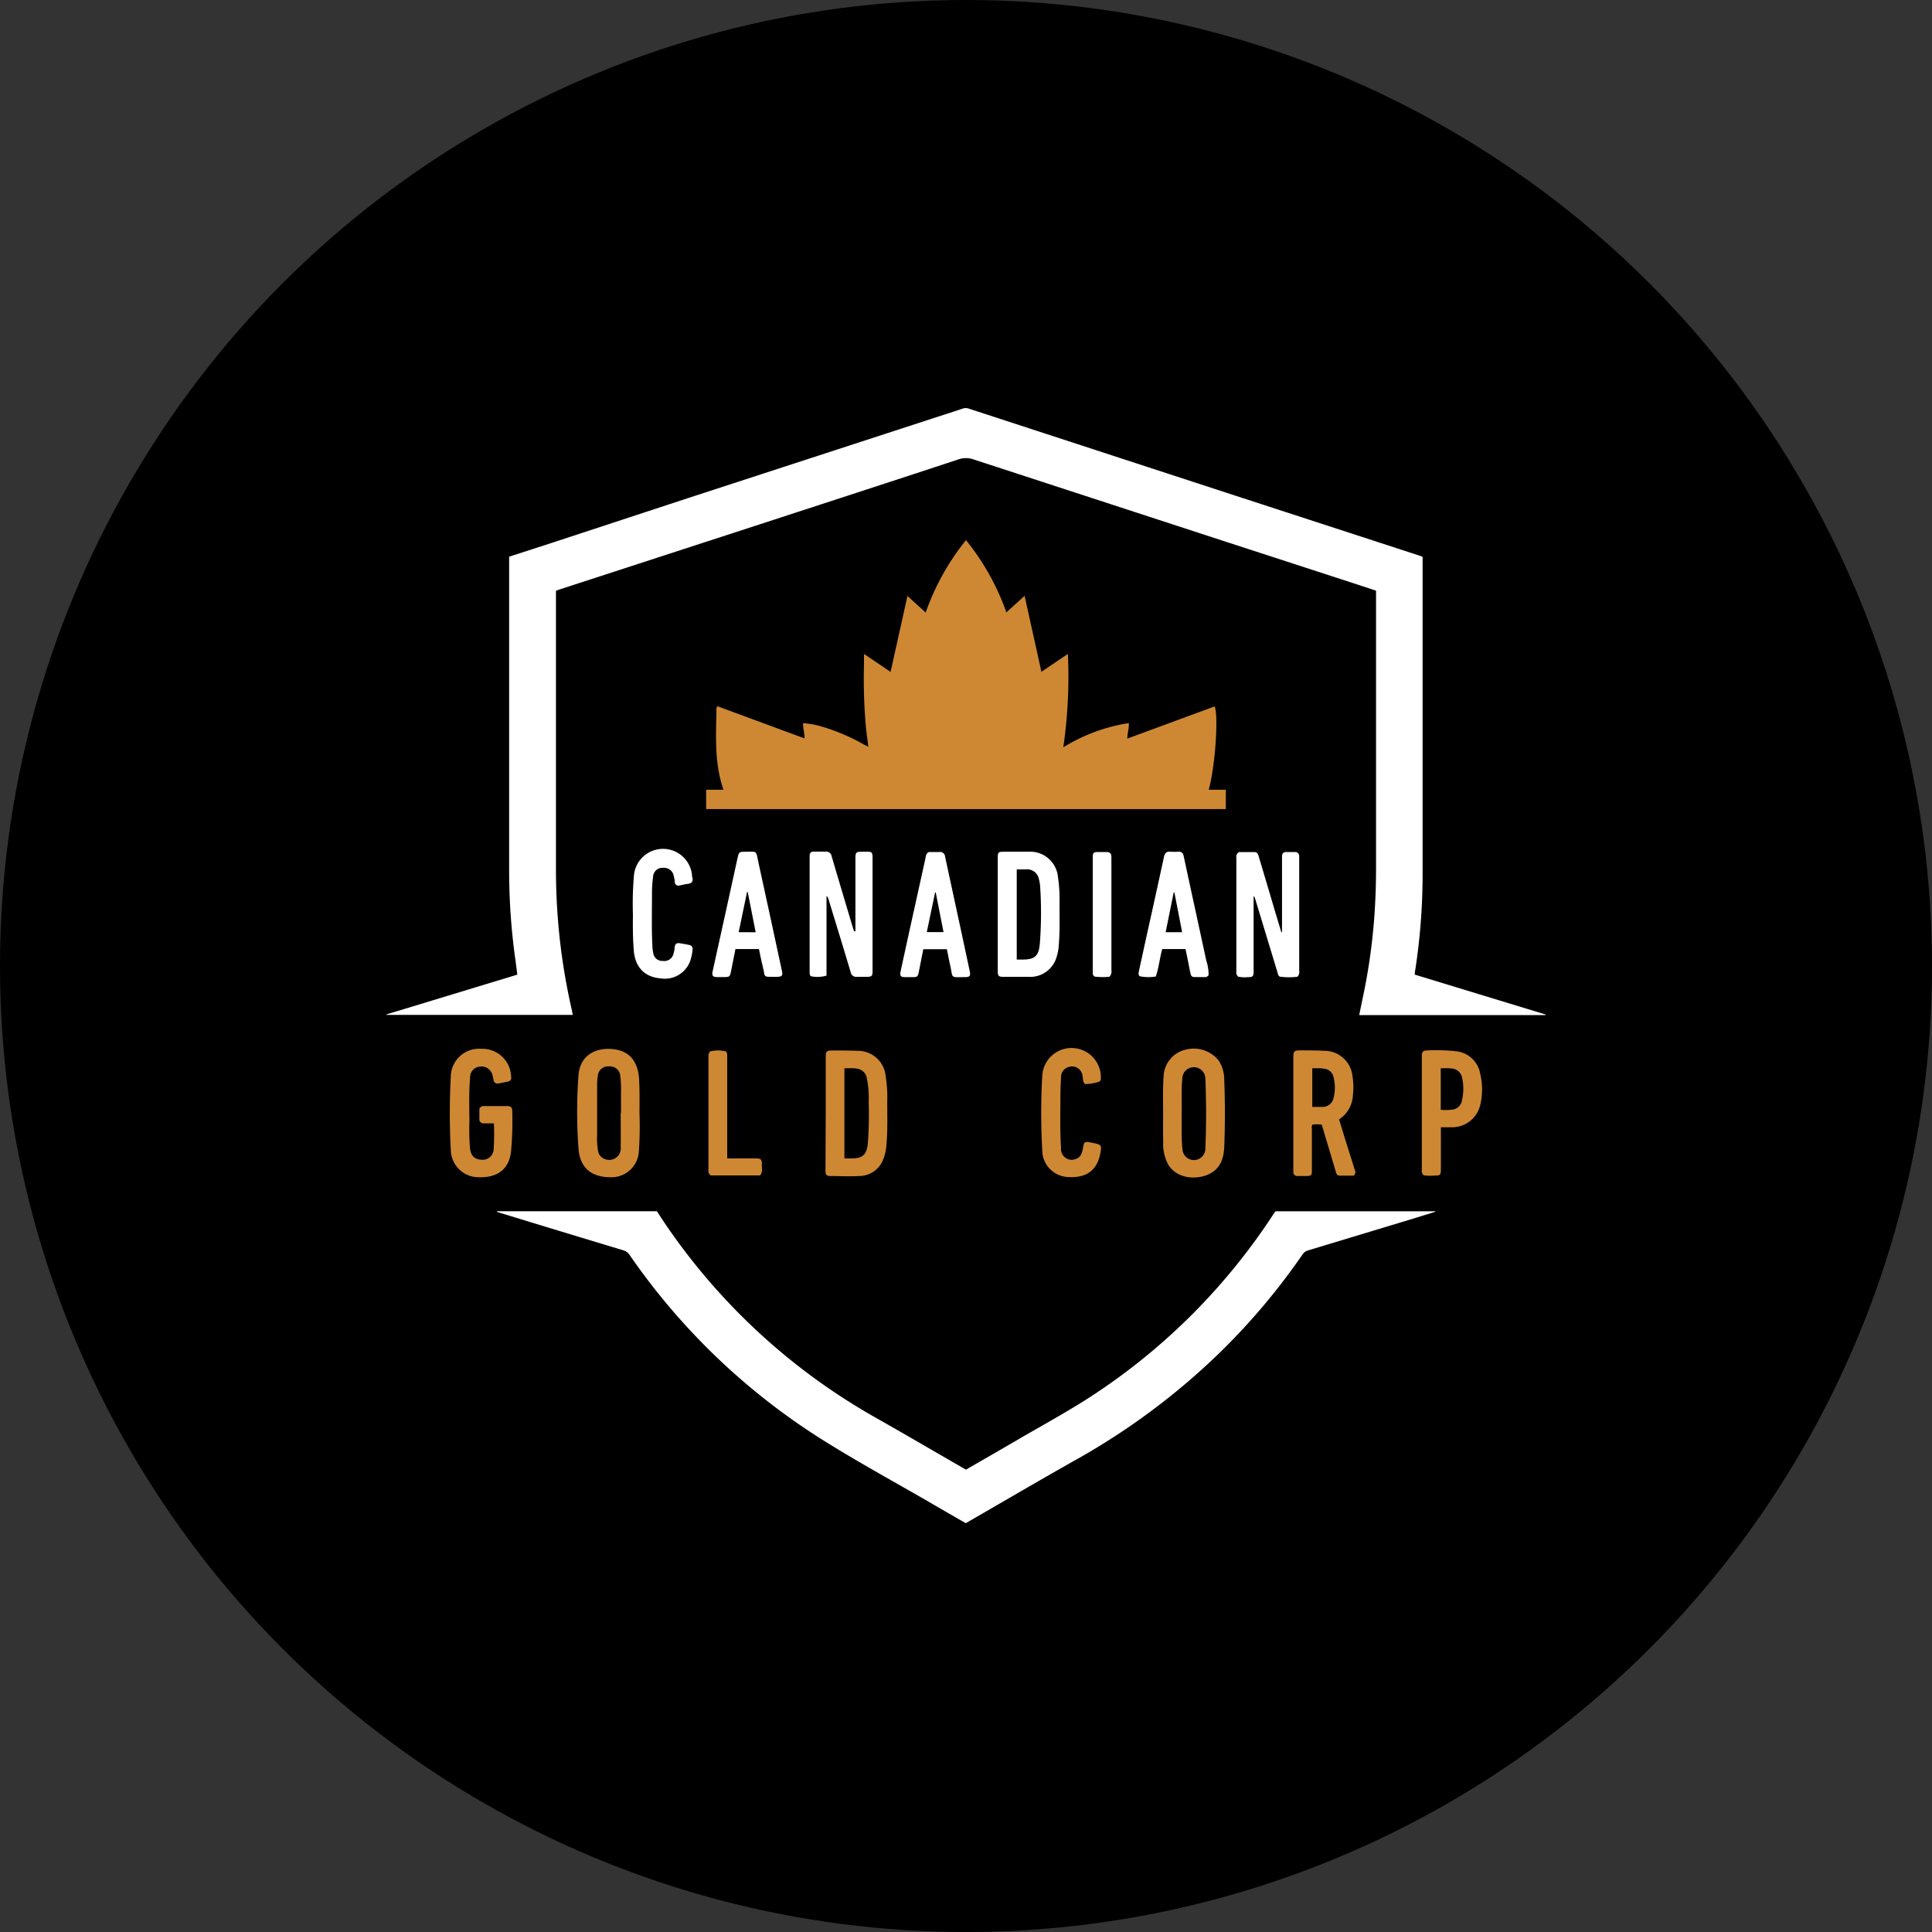
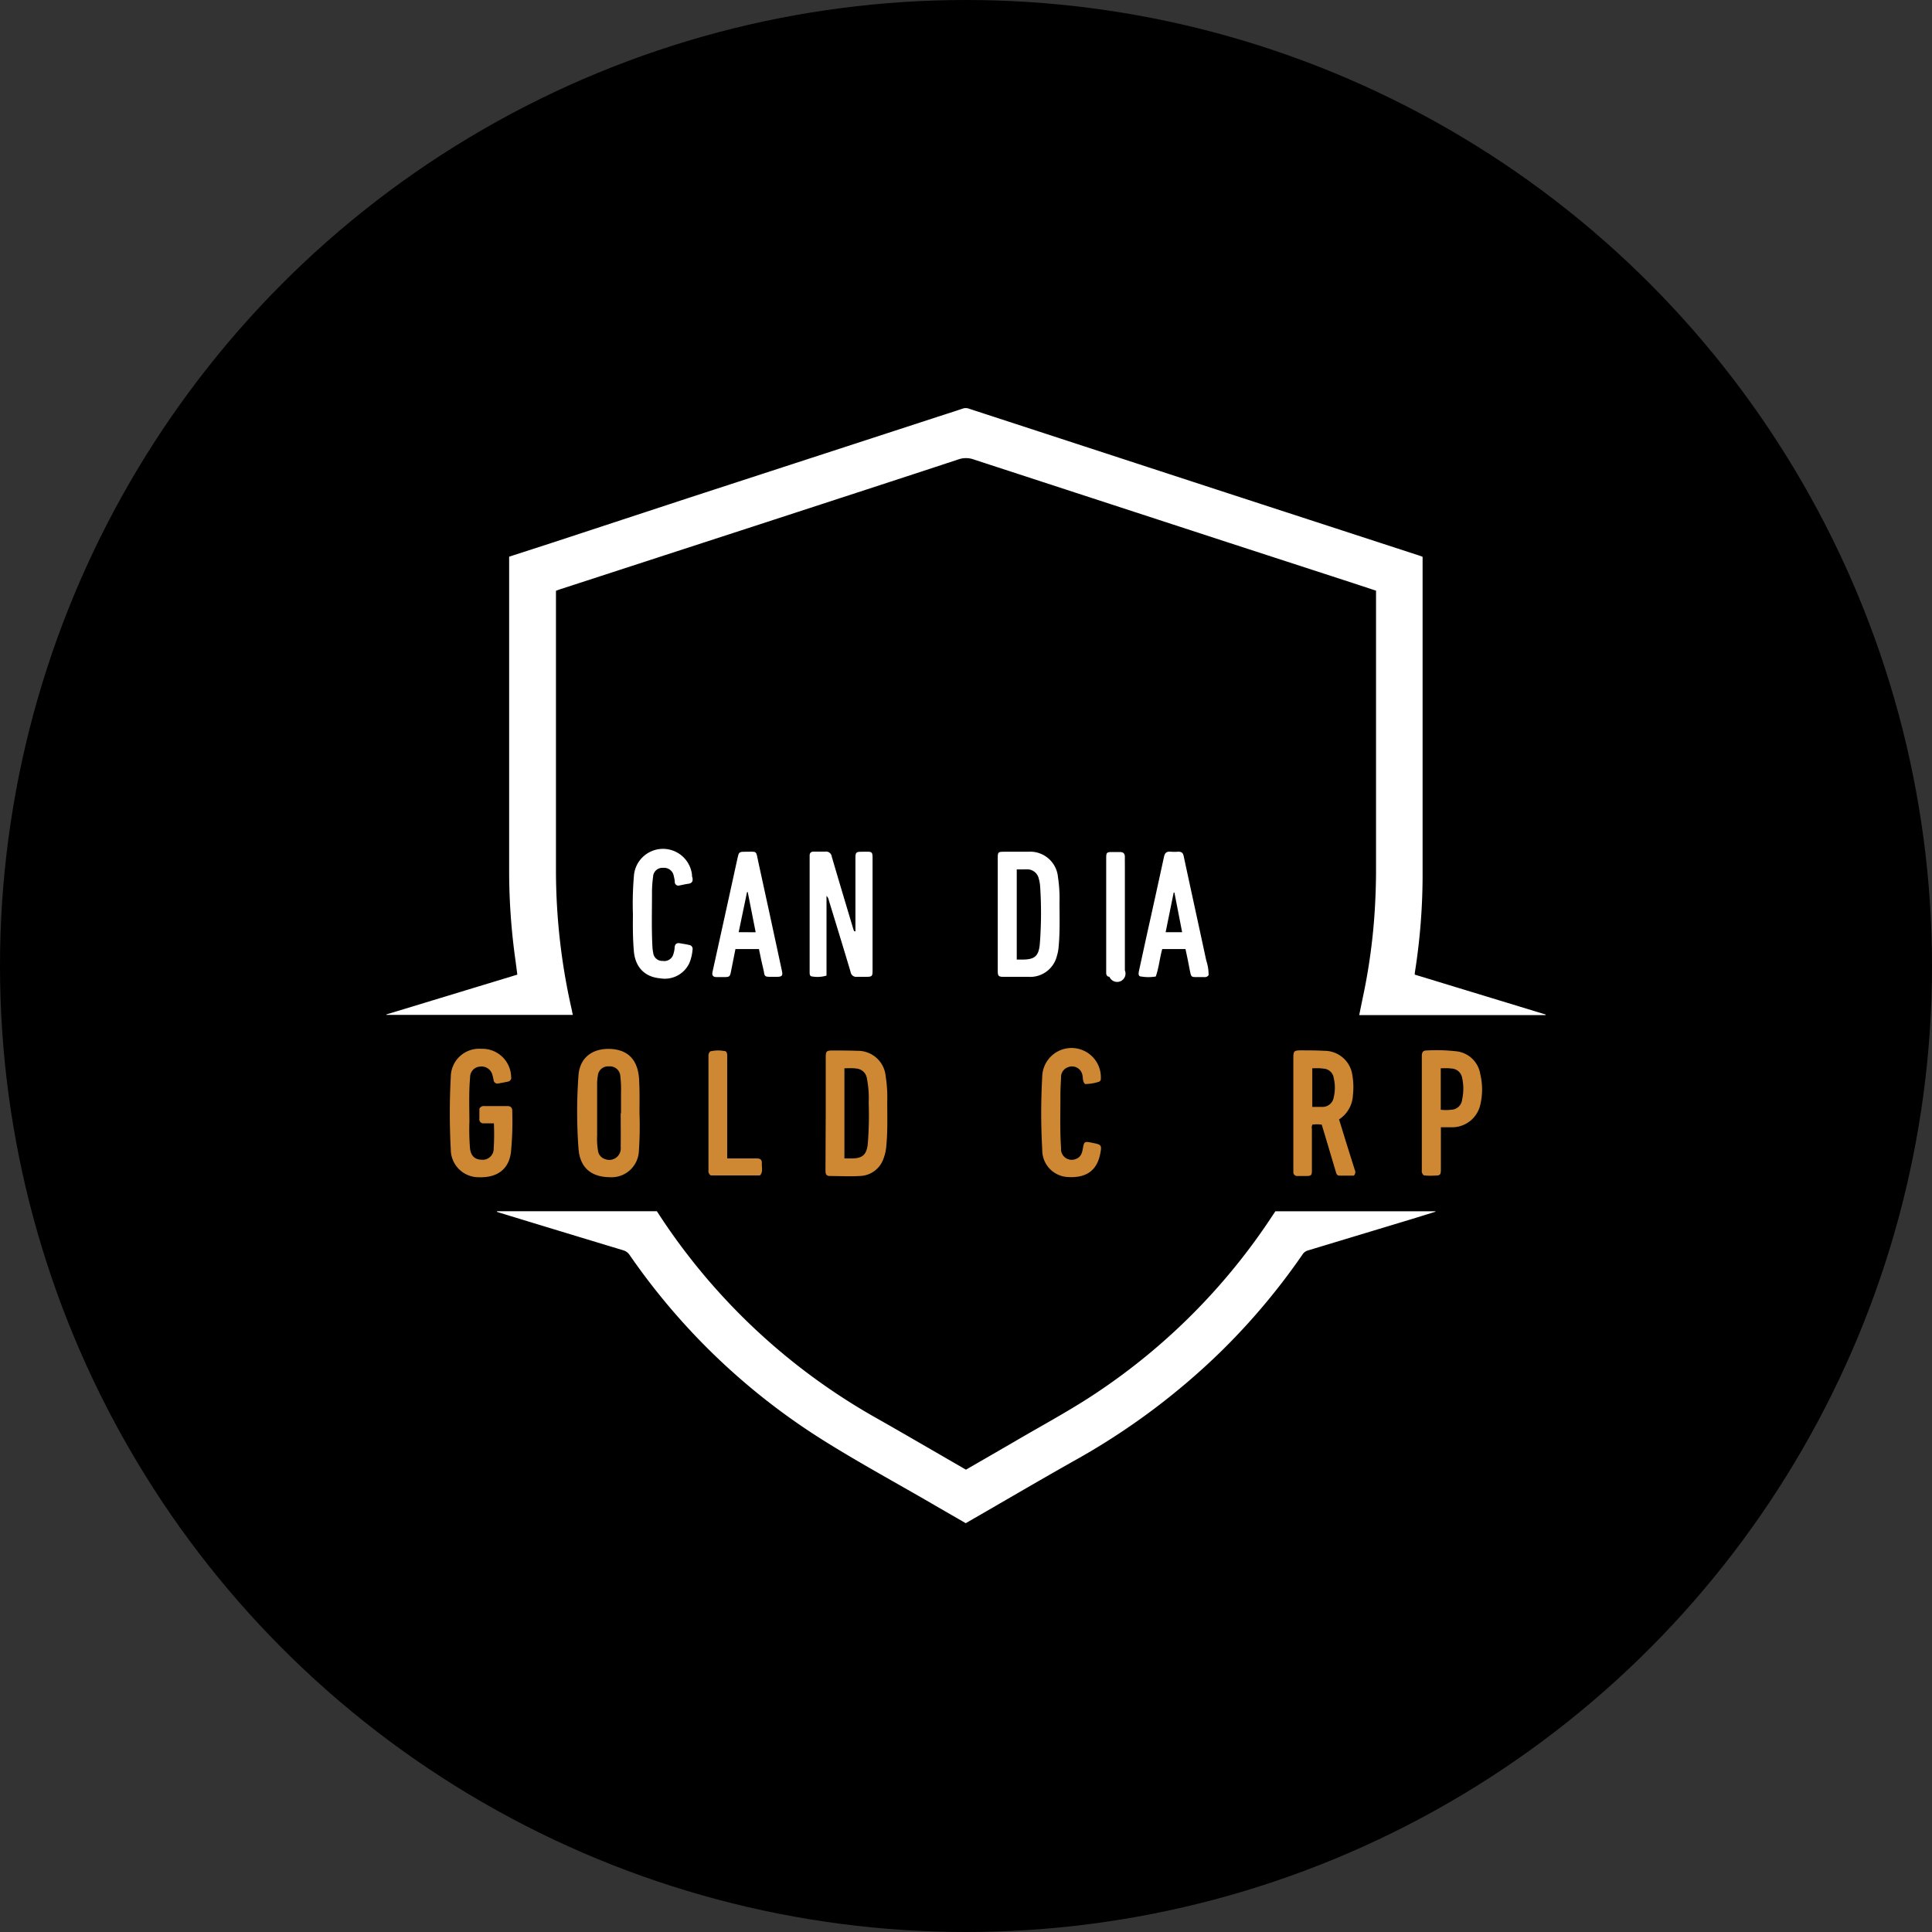
<svg xmlns="http://www.w3.org/2000/svg" id="Layer_1" data-name="Layer 1" viewBox="0 0 300 300" width="300" height="300">
  <rect x="0" y="0" width="300" height="300" fill="#333333" stroke="none" />
  <defs>
    <clipPath id="bz_circular_clip">
      <circle cx="150.0" cy="150.0" r="150.0" />
    </clipPath>
  </defs>
  <g clip-path="url(#bz_circular_clip)">
    <rect x="-1.5" y="-1.5" width="303" height="303" />
    <path d="M220.9,86.46v.73q0,24.51,0,49a97.46,97.46,0,0,1-1.21,14.87,1.14,1.14,0,0,0,0,.28L240,157.53l0,.09H211.06c.26-1.29.52-2.55.78-3.8a92.17,92.17,0,0,0,1.74-14.62c.06-1.39.09-2.78.09-4.16V91.72l-3.52-1.16-19.74-6.42L151.3,71.38a3.59,3.59,0,0,0-2.4-.07c-9.55,3.15-19.1,6.25-28.66,9.37L86.92,91.52c-.19.06-.38.14-.59.22v43.69A97.43,97.43,0,0,0,88.83,157c0,.18.08.35.12.59H60l0-.07,20.33-6.18-.27-2.09a99.31,99.31,0,0,1-1-13.78V86.44l6.52-2.11,21.3-7,38.71-12.61c1.3-.42,2.6-.83,3.89-1.27a1.41,1.41,0,0,1,.95,0l39.81,13,30.12,9.81Z" fill="#fff" />
-     <path d="M134.85,116c-.13-1-.28-2-.38-3a83.83,83.83,0,0,1-.31-9.9v-1.56l4.13,2.79,2.62-11.79,2.83,2.58A37.92,37.92,0,0,1,150,83.87a37.94,37.94,0,0,1,6.27,11.22l2.83-2.57c.88,4,1.74,7.84,2.61,11.8l4.11-2.78a76.38,76.38,0,0,1-.71,14.5,27.38,27.38,0,0,1,10.17-3.76c.06.82-.23,1.56-.23,2.41l13.56-5c.63,1.57.07,9.41-.92,12.94h2.65v3H109.65v-3h2.69c-1.41-4.06-1.17-8.21-1.09-12.35a.9.9,0,0,1,.14-.62l13.54,5c0-.83-.23-1.55-.24-2.36a12.44,12.44,0,0,1,3.07.57,30.1,30.1,0,0,1,6.29,2.69l.81.41,0,0Z" fill="#ce8834" />
    <path d="M77.16,188.08H102A97.25,97.25,0,0,0,136,220.15c4.52,2.56,9,5.18,13.49,7.77l.5.29c2.7-1.56,5.4-3.11,8.09-4.68,4.08-2.38,8.24-4.62,12.18-7.25a96.91,96.91,0,0,0,27.43-27.67l.35-.52h24.85l0,.07-3.52,1.09-16.31,4.93a1.49,1.49,0,0,0-.83.65,102.83,102.83,0,0,1-12.61,15,107.23,107.23,0,0,1-22.83,17c-5.62,3.17-11.18,6.44-16.83,9.69l-4.66-2.69c-5.87-3.43-11.87-6.66-17.62-10.28A102.8,102.8,0,0,1,97.8,194.92a1.83,1.83,0,0,0-1-.77q-9.61-2.9-19.22-5.84l-.4-.13Z" fill="#fff" />
-     <path d="M199.07,144.73V133c0-.47.21-.71.7-.7s.86,0,1.29,0,.67.23.68.67c0,.12,0,.24,0,.37q0,8.68,0,17.39a1,1,0,0,1-.29.94,10.51,10.51,0,0,1-2.57,0c-.4,0-.43-.44-.53-.74q-1.72-5.67-3.44-11.33a1.11,1.11,0,0,0-.25-.48v11.73c0,.75-.13.89-.9.88a5.21,5.21,0,0,1-1.48-.07.84.84,0,0,1-.3-.79v-17.7a.83.83,0,0,1,.4-.86c.75,0,1.58,0,2.41,0,.51,0,.59.43.7.8.92,3.06,1.82,6.12,2.73,9.19l.75,2.47Z" fill="#fff" />
    <path d="M132.83,144.64V133.26c0-.87.1-1,.94-1,1.86,0,1.72-.21,1.72,1.69v16.79c0,.85-.09.94-1,.94-.47,0-.94,0-1.41,0a.88.88,0,0,1-1-.76c-1.11-3.72-2.25-7.43-3.39-11.15a1.13,1.13,0,0,0-.35-.65v12.37a4.88,4.88,0,0,1-2.26.13c-.28,0-.36-.29-.36-.56v-18.2c0-.43.22-.62.65-.62.6,0,1.19,0,1.78,0a.88.88,0,0,1,1,.76c1.08,3.69,2.19,7.38,3.29,11.06.05.17.11.34.17.51Z" fill="#fff" />
    <path d="M154.93,142v-8.57c0-1.16,0-1.17,1.15-1.17s2.37,0,3.55,0a4.33,4.33,0,0,1,4.65,3.93,22.09,22.09,0,0,1,.24,3.9c0,2.28.08,4.57-.13,6.85a6.74,6.74,0,0,1-.29,1.55,4.26,4.26,0,0,1-4.45,3.19h-3.86c-.72,0-.85-.14-.86-.86Zm2.95-7v14h.9c1.87,0,2.51-.53,2.68-2.4a62.23,62.23,0,0,0,.06-8.85,6,6,0,0,0-.22-1.32,1.83,1.83,0,0,0-1.76-1.44C159,135,158.44,135,157.88,135Z" fill="#fff" />
    <path d="M207.93,173.82l1,3.26,1.43,4.55a.76.76,0,0,1-.14.92c-.71,0-1.48,0-2.25,0-.44,0-.49-.44-.59-.76l-1.94-6.5c-.07-.21-.13-.43-.21-.66a5.35,5.35,0,0,0-1.44,0,1,1,0,0,0-.08.66c0,2.17,0,4.33,0,6.5,0,.7-.12.81-.82.82h-1.41a.59.59,0,0,1-.65-.64c0-.14,0-.28,0-.42V164.23c0-1,.13-1.13,1.13-1.13,1.22,0,2.45,0,3.67.07A4.37,4.37,0,0,1,210,167a10.75,10.75,0,0,1,.08,3.05A4.73,4.73,0,0,1,207.93,173.82Zm-4.16-7.94v6c.57,0,1.1,0,1.62,0a1.75,1.75,0,0,0,1.71-1.49,6.47,6.47,0,0,0,0-3,1.67,1.67,0,0,0-1.59-1.45C204.93,165.84,204.36,165.88,203.77,165.88Z" fill="#ce8834" />
    <path d="M128.22,172.82v-8.7c0-.87.15-1,1-1,1.31,0,2.61,0,3.92.05a4.32,4.32,0,0,1,4.38,3.89,21.08,21.08,0,0,1,.25,4c0,2.28.08,4.57-.14,6.85a7,7,0,0,1-.44,2,4,4,0,0,1-3.74,2.7c-1.53.09-3.06,0-4.59,0-.61,0-.68-.38-.68-.86Zm2.9-6.94v14h1.14c1.66,0,2.31-.58,2.49-2.26a57.28,57.28,0,0,0,.14-6.42,15.84,15.84,0,0,0-.27-3.7,1.8,1.8,0,0,0-1.58-1.57C132.42,165.83,131.79,165.88,131.12,165.88Z" fill="#ce8834" />
    <path d="M99.3,172.87a55.84,55.84,0,0,1-.1,5.93,4.24,4.24,0,0,1-4.37,4c-3,0-4.77-1.44-5-4.44a77.87,77.87,0,0,1,0-11.43c.24-2.85,2.33-4.18,5-4.05,3,.16,4.33,2.05,4.42,5C99.34,169.52,99.3,171.2,99.3,172.87Zm-2.92,0h.05c0-1.06,0-2.12,0-3.18a17.75,17.75,0,0,0-.11-2.63,1.61,1.61,0,0,0-1.78-1.47,1.58,1.58,0,0,0-1.71,1.48,7.07,7.07,0,0,0-.11,1.21q0,4.05,0,8.08a10.72,10.72,0,0,0,.13,2.26A1.58,1.58,0,0,0,94,180a1.78,1.78,0,0,0,2.38-1.89C96.41,176.38,96.38,174.64,96.38,172.91Z" fill="#ce8834" />
-     <path d="M180.61,172.83c0-1.9-.07-3.8.08-5.69a4.4,4.4,0,0,1,3.09-4.06,5,5,0,0,1,5.42,1.55,5.45,5.45,0,0,1,.9,3c.13,3.48.14,7,0,10.46-.08,2-.74,3.63-2.73,4.38s-4.74.45-6-1.69a6.83,6.83,0,0,1-.75-3.43C180.59,175.85,180.61,174.34,180.61,172.83Zm2.87,0c.05,1.86-.08,3.72.13,5.57a1.78,1.78,0,0,0,3.56-.09q.22-5.44,0-10.88a1.79,1.79,0,0,0-3.57-.1C183.41,169.16,183.54,171,183.48,172.83Z" fill="#ce8834" />
    <path d="M76.69,174.43H75.14a.62.62,0,0,1-.7-.72c0-.54,0-1.09,0-1.55a.74.74,0,0,1,.74-.41h3.61c.48,0,.74.22.75.69a50.06,50.06,0,0,1-.2,6.48c-.33,2.65-2.14,4-5.07,3.88A4.31,4.31,0,0,1,70,178.55a105.36,105.36,0,0,1,0-11.38,4.39,4.39,0,0,1,4.7-4.31,4.47,4.47,0,0,1,4.67,4.36.6.6,0,0,1-.49.73c-.5.11-1,.2-1.5.29a.6.6,0,0,1-.74-.54,7.18,7.18,0,0,0-.19-.83,1.75,1.75,0,0,0-2-1.24A1.63,1.63,0,0,0,73,167.27c-.21,2.28-.12,4.57-.11,6.85a36.28,36.28,0,0,0,.09,4.17c.13,1.16.7,1.75,1.77,1.79a1.71,1.71,0,0,0,1.91-1.71A36.58,36.58,0,0,0,76.69,174.43Z" fill="#ce8834" />
-     <path d="M144.23,132.3c.53,0,1.08,0,1.63,0a.76.76,0,0,1,.89.7c.68,3.19,1.38,6.37,2.06,9.56.6,2.74,1.18,5.49,1.77,8.24.16.74,0,.93-.75.93-2.33,0-1.82.25-2.28-1.81-.19-.83-.34-1.67-.52-2.53h-3.66l-.69,3.48c-.16.8-.23.86-1.05.86h-1.1c-.67,0-.83-.22-.69-.88q.71-3.26,1.42-6.51l2.43-11C143.77,132.94,143.77,132.54,144.23,132.3Zm1.07,6.28h-.1l-1.29,6.16h2.6Z" fill="#fff" />
    <path d="M187.67,151.42a.69.69,0,0,1-.68.3h-1.11c-.86,0-.91,0-1.09-.88-.12-.57-.22-1.15-.34-1.73s-.24-1.15-.37-1.74h-3.61c-.39,1.38-.51,2.85-1,4.26a6.74,6.74,0,0,1-2.28,0c-.46,0-.41-.48-.34-.83.42-1.91.83-3.82,1.25-5.73q1.34-6,2.65-12.05c.13-.55.36-.82,1-.77a8.42,8.42,0,0,0,1.23,0c.5,0,.72.19.82.68,1.16,5.41,2.35,10.82,3.51,16.23A6.94,6.94,0,0,1,187.67,151.42Zm-4.11-6.67c-.4-2.08-.8-4.12-1.2-6.16h-.11L181,144.75Z" fill="#fff" />
    <path d="M117.85,147.37H114.2c-.23,1.15-.46,2.28-.68,3.42-.17.88-.23.93-1.11.93h-1.17c-.53,0-.72-.28-.6-.81q1.23-5.61,2.47-11.21l1.41-6.44c.2-.92.24-1,1.15-1,2,0,1.68-.27,2.1,1.67q1.85,8.44,3.66,16.89c.14.64,0,.85-.72.86h-1.1c-.82,0-.9-.07-1-.85C118.33,149.71,118.09,148.56,117.85,147.37Zm-.51-2.61-1.23-6.24H116l-1.3,6.23Z" fill="#fff" />
    <path d="M221.1,182.51a.83.83,0,0,1-.32-.8q0-8.88,0-17.76c0-.49.16-.82.67-.83a27.77,27.77,0,0,1,4.65.12,4.23,4.23,0,0,1,3.76,3.57,10.22,10.22,0,0,1,0,4.73,4.48,4.48,0,0,1-4.53,3.5c-.5,0-1,0-1.59,0v6.59c0,.79-.13.92-.93.91A9,9,0,0,1,221.1,182.51Zm2.62-16.63v6.44a6.57,6.57,0,0,0,1.6,0,1.74,1.74,0,0,0,1.72-1.6,7.68,7.68,0,0,0,0-3.34,1.74,1.74,0,0,0-1.66-1.46C224.82,165.84,224.29,165.88,223.72,165.88Z" fill="#ce8834" />
    <path d="M98.28,142a51,51,0,0,1,.17-6.18,4.53,4.53,0,0,1,9,0c0,.14,0,.29.06.42.12.57,0,.91-.67,1-.44.05-.87.17-1.32.25a.56.56,0,0,1-.74-.58,4.77,4.77,0,0,0-.15-.84,1.52,1.52,0,0,0-1.66-1.31,1.44,1.44,0,0,0-1.56,1.39,18.6,18.6,0,0,0-.17,2.69c0,2.73-.08,5.47.07,8.2a5.67,5.67,0,0,0,.12.91,1.4,1.4,0,0,0,1.48,1.26,1.46,1.46,0,0,0,1.67-1.12,3.88,3.88,0,0,0,.18-1c.05-.52.33-.71.83-.62s1,.16,1.44.27a.6.6,0,0,1,.51.72,7,7,0,0,1-.49,2.07,4.2,4.2,0,0,1-4.55,2.38c-2.45-.21-3.94-1.81-4.09-4.42C98.26,145.7,98.26,143.86,98.28,142Z" fill="#fff" />
    <path d="M168.49,168.33c-.43-.42-.29-.93-.41-1.37a1.64,1.64,0,0,0-2.2-1.26,1.62,1.62,0,0,0-1.12,1.65c-.06,1-.1,2-.1,2.93,0,2.67-.08,5.35.1,8a1.66,1.66,0,0,0,2.33,1.67c.8-.29.95-1,1.08-1.72.16-.93.26-1,1.18-.83l.36.08c1.33.25,1.4.35,1.13,1.69-.51,2.59-2.17,3.77-5,3.6a4.18,4.18,0,0,1-4-4.22,101.53,101.53,0,0,1,0-11.44,4.55,4.55,0,1,1,9.1.35.5.5,0,0,1-.4.55A7.44,7.44,0,0,1,168.49,168.33Z" fill="#ce8834" />
    <path d="M118,182.52h-7.63a.81.81,0,0,1-.36-.8V164a.94.94,0,0,1,.27-.74,5.26,5.26,0,0,1,2.17-.06c.41,0,.47.38.47.74,0,1.06,0,2.12,0,3.18v12.76h4.55c.63,0,.86.2.83.84S118.51,182,118,182.52Z" fill="#ce8834" />
-     <path d="M172.27,151.67a11.18,11.18,0,0,1-2.09,0c-.31,0-.47-.22-.5-.52,0-.14,0-.29,0-.43V133.3c0-.94.07-1,1-1,.37,0,.74,0,1.11,0,.59,0,.8.27.79.81s0,.9,0,1.35v16.22A1.13,1.13,0,0,1,172.27,151.67Z" fill="#fff" />
+     <path d="M172.27,151.67c-.31,0-.47-.22-.5-.52,0-.14,0-.29,0-.43V133.3c0-.94.07-1,1-1,.37,0,.74,0,1.11,0,.59,0,.8.27.79.81s0,.9,0,1.35v16.22A1.13,1.13,0,0,1,172.27,151.67Z" fill="#fff" />
    <path d="M134.85,116h.05l0,0Z" fill="#f9f9f9" />
  </g>
</svg>